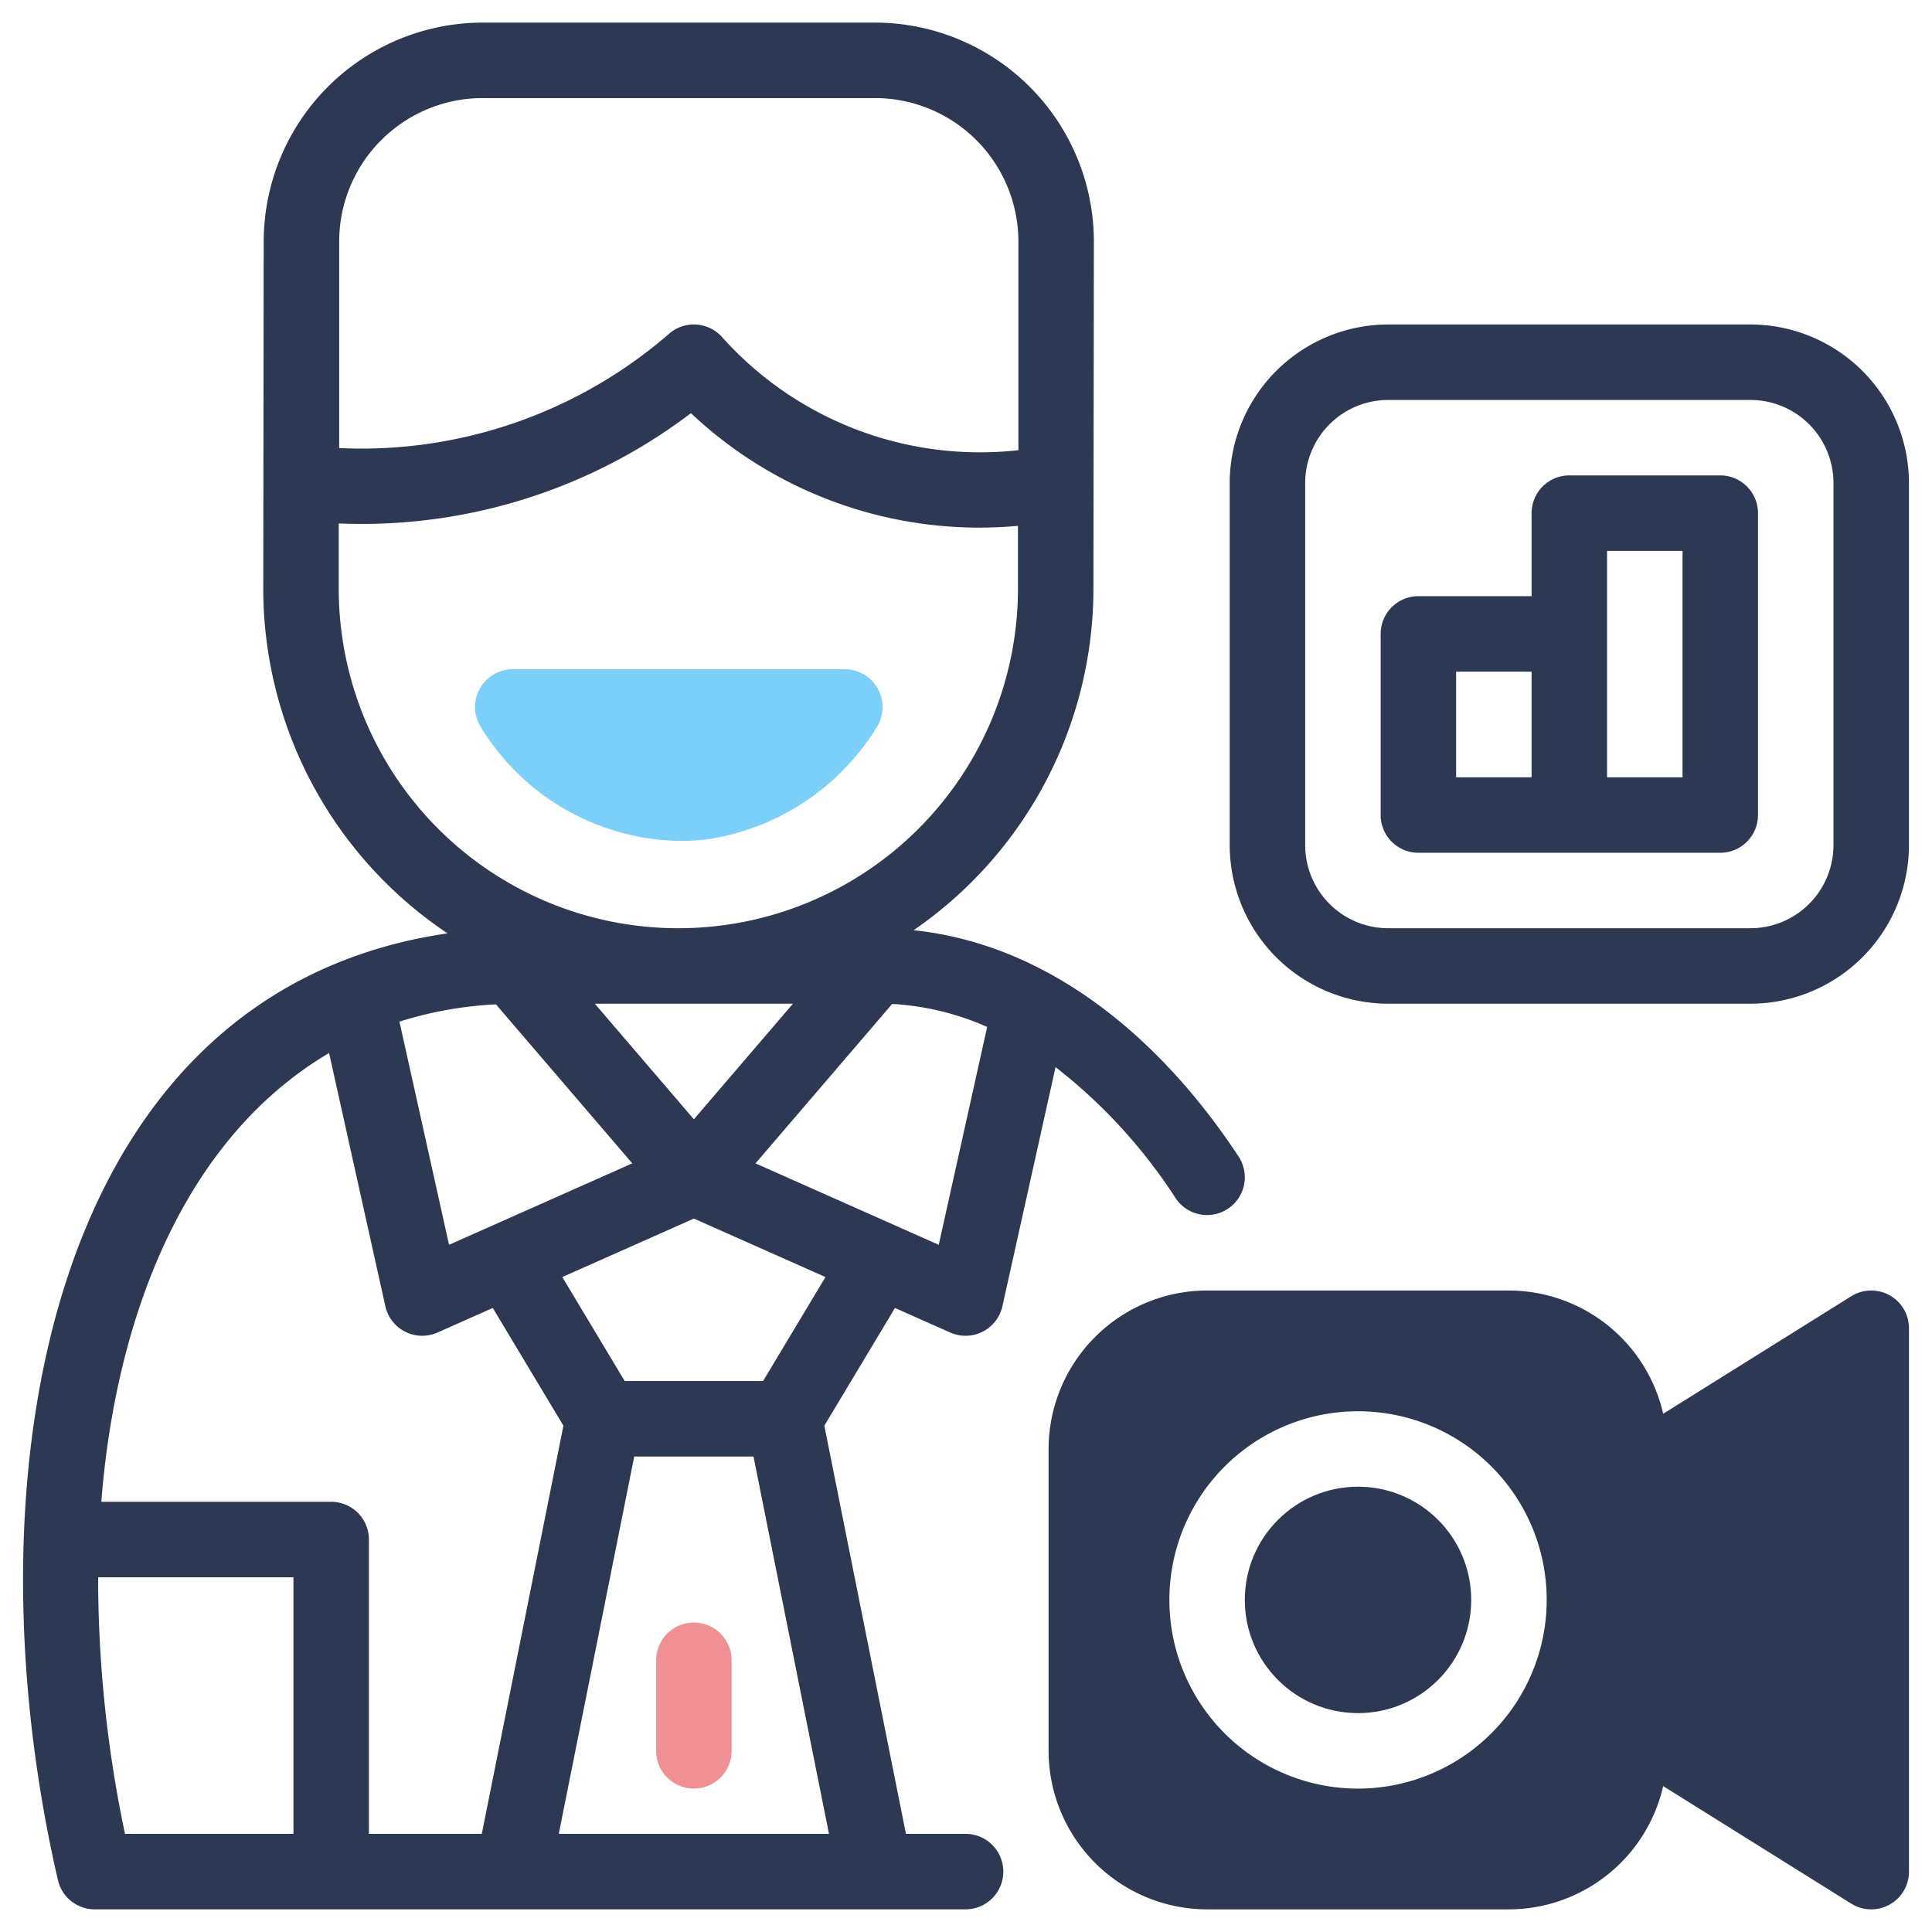
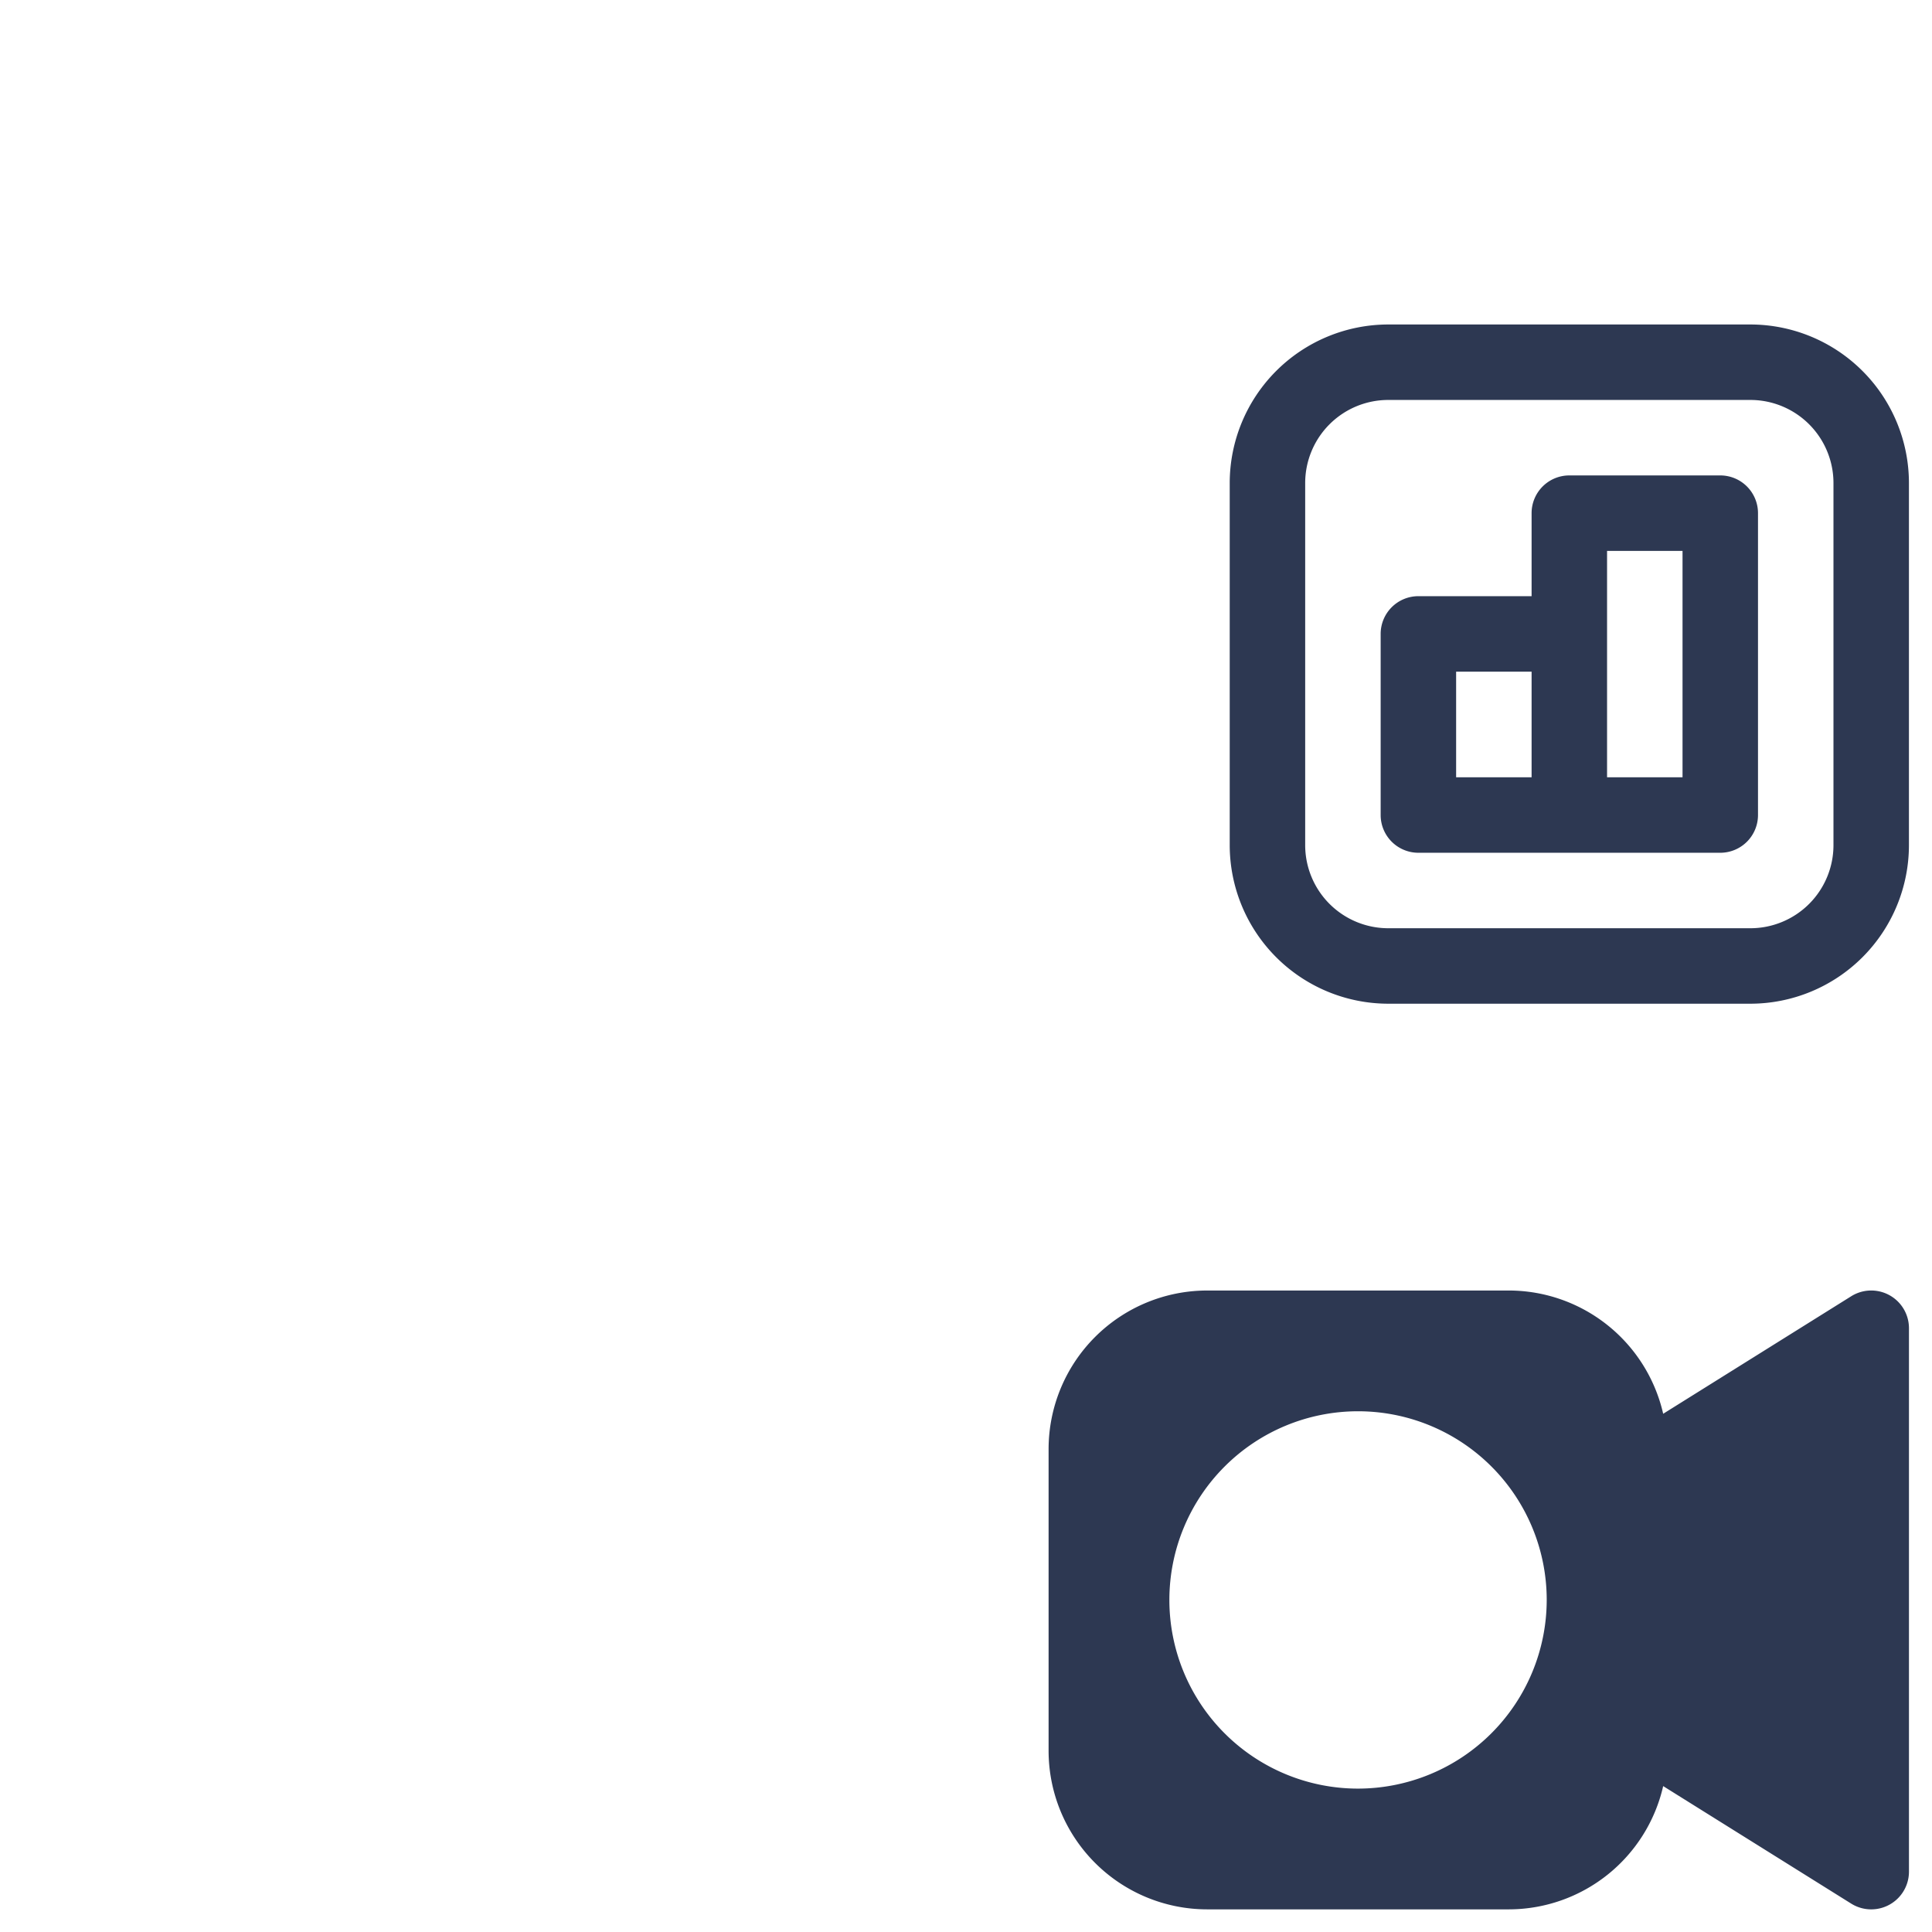
<svg xmlns="http://www.w3.org/2000/svg" height="512" viewBox="0 0 64 64" width="512">
  <g id="expanded">
-     <path d="m27.986 22.17h-11a1.251 1.251 0 0 0 -1.062 1.908 7.865 7.865 0 0 0 6.623 3.779 7.227 7.227 0 0 0 .876-.053 7.971 7.971 0 0 0 5.637-3.743 1.251 1.251 0 0 0 -1.073-1.891z" fill="#7bcff8" />
    <g fill="#2d3852">
-       <path d="m30.264 30.815a13.74 13.74 0 0 0 5.957-11.316c.002-1.195-.005 3.735.015-11.5a7.258 7.258 0 0 0 -7.25-7.25h-13a7.258 7.258 0 0 0 -7.25 7.25c-.002 1.176.005-4.26-.015 11.5a13.746 13.746 0 0 0 6.104 11.42c-13.226 1.932-16.01 17.887-12.907 31.36a1.25 1.25 0 0 0 1.218.97h28.85a1.25 1.25 0 0 0 0-2.5h-1.975l-2.704-13.521 2.34-3.9 1.831.814a1.251 1.251 0 0 0 1.728-.871l1.76-7.921a17.555 17.555 0 0 1 3.975 4.337 1.25 1.25 0 0 0 2.089-1.375c-2.538-3.856-6.227-7.021-10.766-7.497zm-19.028-22.816a4.755 4.755 0 0 1 4.75-4.75h13a4.755 4.755 0 0 1 4.75 4.75v6.914a11.464 11.464 0 0 1 -9.82-3.75 1.25 1.25 0 0 0 -1.748-.11 15.555 15.555 0 0 1 -10.932 3.79zm-.015 11.5v-2.16a18.017 18.017 0 0 0 11.667-3.652 13.925 13.925 0 0 0 10.833 3.732v2.08a11.25 11.25 0 0 1 -22.5 0zm15.047 13.75-3.282 3.829-3.282-3.829zm-9.838.023 4.515 5.266-6.07 2.698-1.643-7.393a12.678 12.678 0 0 1 3.198-.572zm-6.709 27.477h-5.58a41.088 41.088 0 0 1 -.89-8.5h6.47zm2.5 0v-9.75a1.25 1.25 0 0 0 -1.25-1.25h-7.615c.452-5.791 2.563-11.919 7.545-14.867l1.864 8.389a1.251 1.251 0 0 0 1.728.871l1.831-.814 2.34 3.9-2.704 13.521zm15.24 0h-8.951l2.5-12.5h3.951zm-2.183-15h-4.584l-2.067-3.445 4.359-1.937 4.359 1.937zm5.819-4.513-6.07-2.698 4.527-5.281a8.99 8.99 0 0 1 3.147.761z" />
      <path d="m56.986 15.749h-5a1.25 1.25 0 0 0 -1.25 1.25v2.75h-3.75a1.25 1.25 0 0 0 -1.25 1.25v6a1.25 1.25 0 0 0 1.25 1.25h10a1.25 1.25 0 0 0 1.25-1.25v-10a1.25 1.25 0 0 0 -1.25-1.25zm-6.25 10h-2.5v-3.5h2.5zm5 0h-2.5v-7.5h2.5z" />
      <path d="m57.986 10.749h-12a5.256 5.256 0 0 0 -5.25 5.25v12a5.256 5.256 0 0 0 5.25 5.25h12a5.256 5.256 0 0 0 5.25-5.25v-12a5.256 5.256 0 0 0 -5.25-5.25zm2.75 17.25a2.753 2.753 0 0 1 -2.75 2.75h-12a2.753 2.753 0 0 1 -2.75-2.75v-12a2.753 2.753 0 0 1 2.75-2.75h12a2.753 2.753 0 0 1 2.75 2.75z" />
-       <circle cx="44.986" cy="52.999" r="3.75" />
      <path d="m61.324 42.94-6.229 3.893a5.252 5.252 0 0 0 -5.109-4.083h-10a5.256 5.256 0 0 0 -5.25 5.25v10a5.256 5.256 0 0 0 5.25 5.25h10a5.252 5.252 0 0 0 5.109-4.083l6.229 3.893a1.25 1.25 0 0 0 1.913-1.06v-18a1.25 1.25 0 0 0 -1.913-1.06zm-16.337 16.31a6.25 6.25 0 1 1 6.25-6.25 6.257 6.257 0 0 1 -6.25 6.25z" />
    </g>
-     <path d="m22.986 59.249a1.25 1.25 0 0 1 -1.25-1.25v-3a1.25 1.25 0 0 1 2.5 0v3a1.25 1.25 0 0 1 -1.25 1.25z" fill="#f09095" />
  </g>
</svg>